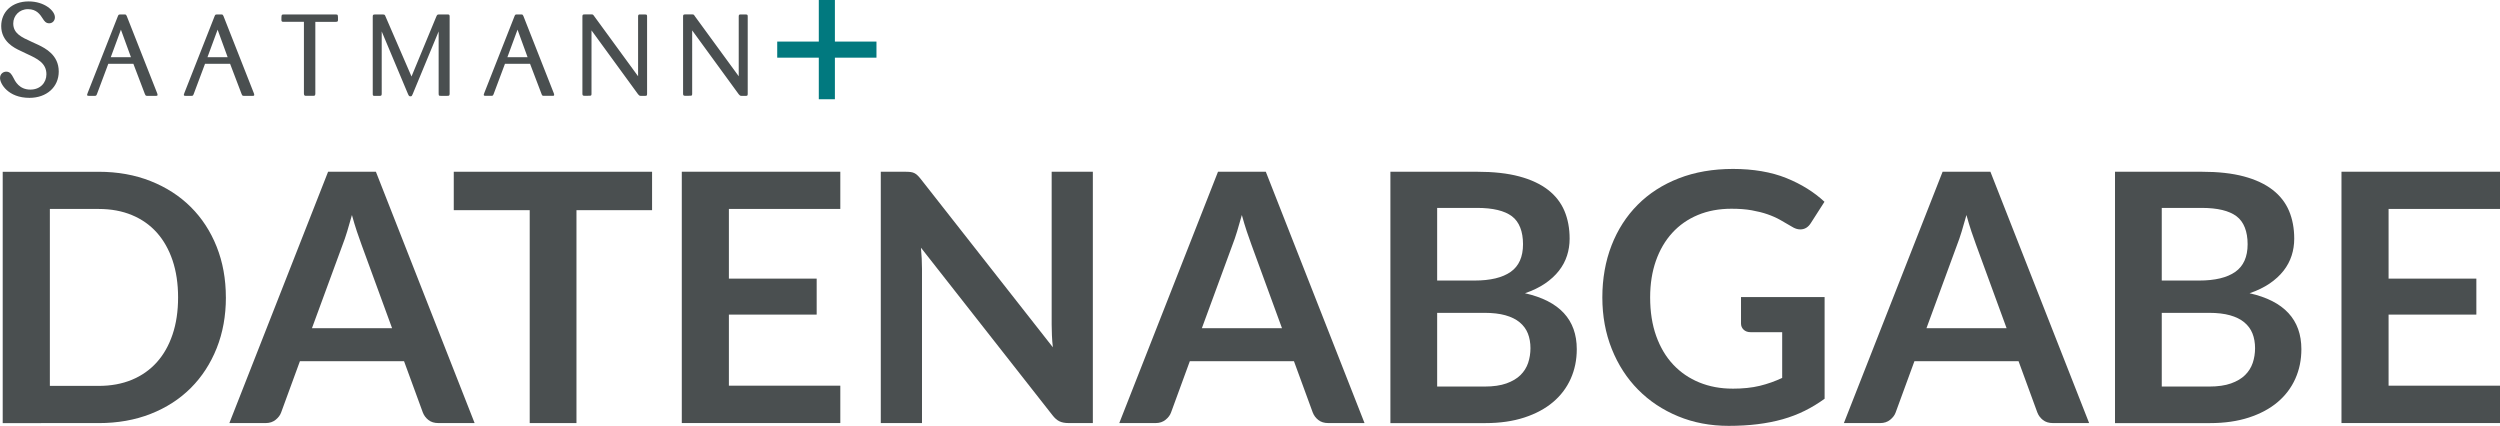
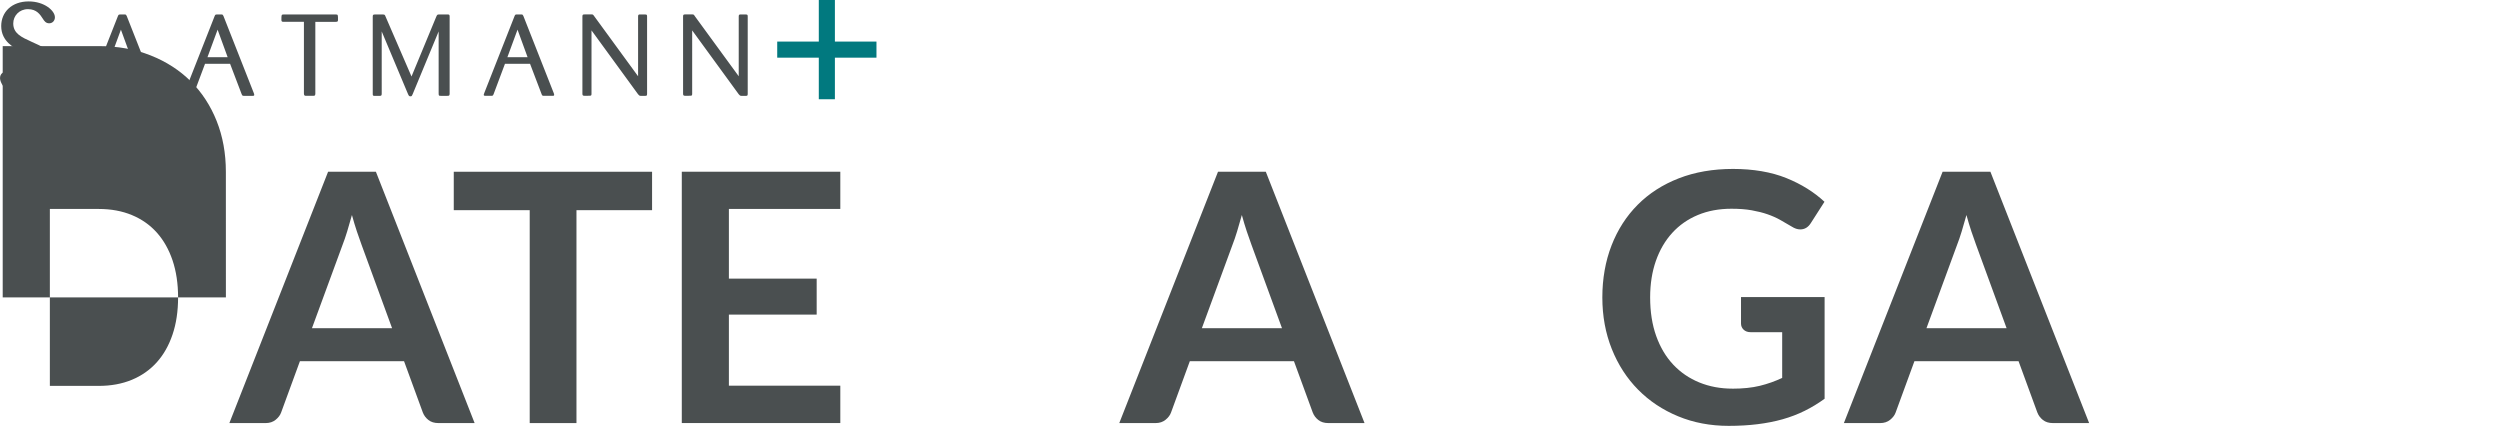
<svg xmlns="http://www.w3.org/2000/svg" id="Ebene_2" data-name="Ebene 2" viewBox="0 0 950.66 161.94">
  <defs>
    <style>
      .cls-1 {
        fill: #4a4f50;
      }

      .cls-2 {
        fill: #01797f;
      }
    </style>
  </defs>
  <g id="Ebene_1-2" data-name="Ebene 1">
    <g>
-       <path class="cls-1" d="m85.9,113.1c0,7.01-1.17,13.44-3.5,19.3-2.34,5.86-5.62,10.91-9.85,15.14-4.23,4.23-9.32,7.51-15.27,9.85-5.95,2.34-12.54,3.5-19.76,3.5H1.03v-95.57h36.48c7.23,0,13.81,1.18,19.76,3.54,5.95,2.36,11.04,5.64,15.27,9.85,4.23,4.21,7.51,9.24,9.85,15.1,2.33,5.86,3.5,12.29,3.5,19.3Zm-18.18,0c0-5.24-.71-9.95-2.11-14.11-1.41-4.16-3.42-7.69-6.01-10.58-2.6-2.89-5.76-5.1-9.48-6.64-3.72-1.54-7.92-2.31-12.59-2.31h-18.57v67.28h18.57c4.67,0,8.87-.77,12.59-2.31,3.72-1.54,6.88-3.76,9.48-6.64,2.6-2.89,4.6-6.41,6.01-10.58,1.41-4.16,2.11-8.87,2.11-14.11Z" />
+       <path class="cls-1" d="m85.9,113.1H1.03v-95.57h36.48c7.23,0,13.81,1.18,19.76,3.54,5.95,2.36,11.04,5.64,15.27,9.85,4.23,4.21,7.51,9.24,9.85,15.1,2.33,5.86,3.5,12.29,3.5,19.3Zm-18.18,0c0-5.24-.71-9.95-2.11-14.11-1.41-4.16-3.42-7.69-6.01-10.58-2.6-2.89-5.76-5.1-9.48-6.64-3.72-1.54-7.92-2.31-12.59-2.31h-18.57v67.28h18.57c4.67,0,8.87-.77,12.59-2.31,3.72-1.54,6.88-3.76,9.48-6.64,2.6-2.89,4.6-6.41,6.01-10.58,1.41-4.16,2.11-8.87,2.11-14.11Z" />
      <path class="cls-1" d="m180.48,160.88h-13.75c-1.54,0-2.81-.38-3.8-1.16-.99-.77-1.71-1.73-2.15-2.88l-7.14-19.5h-39.59l-7.14,19.5c-.35,1.01-1.05,1.94-2.08,2.78-1.04.84-2.3,1.26-3.8,1.26h-13.81l37.54-95.57h18.18l37.54,95.57Zm-61.86-36.09h30.47l-11.63-31.79c-.53-1.41-1.11-3.07-1.75-4.99-.64-1.92-1.27-4-1.88-6.25-.62,2.25-1.22,4.34-1.82,6.28-.59,1.94-1.18,3.64-1.75,5.09l-11.63,31.66Z" />
      <path class="cls-1" d="m247.96,65.31v14.61h-28.75v80.96h-17.78v-80.96h-28.88v-14.61h75.41Z" />
      <path class="cls-1" d="m319.54,65.31v14.14h-42.37v26.5h33.38v13.68h-33.38v27.03h42.37v14.21h-60.28v-95.57h60.28Z" />
-       <path class="cls-1" d="m346.24,65.41c.53.07,1,.2,1.42.4.42.2.83.49,1.22.86.4.38.84.87,1.32,1.49l50.17,63.91c-.18-1.54-.3-3.05-.36-4.53-.07-1.48-.1-2.85-.1-4.13v-58.1h15.66v95.57h-9.19c-1.41,0-2.58-.22-3.5-.66-.93-.44-1.83-1.23-2.71-2.38l-49.97-63.65c.13,1.41.23,2.81.3,4.2.07,1.39.1,2.65.1,3.8v58.69h-15.67v-95.57h9.32c.79,0,1.45.03,1.98.1Z" />
      <path class="cls-1" d="m518.88,160.88h-13.75c-1.54,0-2.81-.38-3.8-1.16-.99-.77-1.71-1.73-2.15-2.88l-7.14-19.5h-39.59l-7.14,19.5c-.35,1.01-1.05,1.94-2.08,2.78-1.04.84-2.3,1.26-3.8,1.26h-13.81l37.54-95.57h18.18l37.54,95.57Zm-61.86-36.09h30.47l-11.63-31.79c-.53-1.41-1.11-3.07-1.75-4.99-.64-1.92-1.27-4-1.88-6.25-.62,2.25-1.22,4.34-1.82,6.28-.59,1.94-1.18,3.64-1.75,5.09l-11.63,31.66Z" />
-       <path class="cls-1" d="m528.72,160.88v-95.57h32.98c6.26,0,11.6.59,16.03,1.78,4.43,1.19,8.06,2.89,10.91,5.09,2.84,2.2,4.92,4.87,6.25,8,1.32,3.13,1.98,6.65,1.98,10.58,0,2.25-.33,4.4-.99,6.44-.66,2.05-1.68,3.97-3.07,5.75-1.39,1.78-3.15,3.4-5.29,4.86-2.14,1.45-4.68,2.69-7.63,3.7,13.13,2.95,19.7,10.05,19.7,21.28,0,4.05-.77,7.8-2.31,11.24-1.54,3.44-3.79,6.4-6.74,8.89-2.95,2.49-6.59,4.44-10.91,5.85-4.32,1.41-9.25,2.12-14.8,2.12h-36.09Zm17.78-54.2h14.21c6.04,0,10.62-1.1,13.75-3.3,3.13-2.2,4.69-5.71,4.69-10.51s-1.41-8.53-4.23-10.64c-2.82-2.11-7.23-3.17-13.22-3.17h-15.2v27.63Zm0,12.29v28.02h18.04c3.3,0,6.07-.4,8.29-1.19,2.22-.79,4.01-1.85,5.35-3.17,1.34-1.32,2.31-2.86,2.91-4.63.59-1.76.89-3.64.89-5.62s-.33-3.93-.99-5.58c-.66-1.65-1.7-3.06-3.11-4.23-1.41-1.17-3.22-2.06-5.42-2.68-2.2-.62-4.87-.93-8-.93h-17.98Z" />
      <path class="cls-1" d="m658.73,147.8c4.01,0,7.5-.36,10.48-1.09,2.97-.73,5.8-1.73,8.49-3.01v-17.38h-11.96c-1.15,0-2.05-.32-2.71-.96-.66-.64-.99-1.42-.99-2.35v-10.05h31.79v38.67c-2.42,1.76-4.95,3.29-7.57,4.59-2.62,1.3-5.42,2.37-8.39,3.21-2.97.84-6.16,1.46-9.55,1.88-3.39.42-7.05.63-10.97.63-6.96,0-13.37-1.21-19.23-3.64-5.86-2.42-10.93-5.79-15.2-10.11-4.27-4.32-7.61-9.47-10.01-15.47-2.4-5.99-3.6-12.53-3.6-19.63s1.17-13.77,3.5-19.76c2.33-5.99,5.65-11.15,9.95-15.47,4.3-4.32,9.51-7.67,15.63-10.05,6.12-2.38,13-3.57,20.62-3.57s14.55,1.16,20.26,3.47c5.71,2.31,10.54,5.32,14.51,9.02l-5.16,8.06c-1.01,1.63-2.36,2.45-4.03,2.45-1.06,0-2.14-.35-3.24-1.06-1.41-.84-2.85-1.67-4.33-2.51-1.48-.84-3.11-1.56-4.89-2.18-1.78-.62-3.79-1.12-6.01-1.52-2.23-.4-4.79-.59-7.7-.59-4.72,0-8.98.79-12.79,2.38-3.81,1.59-7.06,3.86-9.75,6.81-2.69,2.95-4.76,6.5-6.21,10.64-1.45,4.14-2.18,8.77-2.18,13.88,0,5.51.77,10.41,2.31,14.71,1.54,4.3,3.7,7.92,6.48,10.87,2.78,2.95,6.08,5.21,9.91,6.77,3.83,1.56,8.02,2.35,12.56,2.35Z" />
      <path class="cls-1" d="m794.42,160.88h-13.75c-1.54,0-2.81-.38-3.8-1.16-.99-.77-1.71-1.73-2.15-2.88l-7.14-19.5h-39.59l-7.14,19.5c-.35,1.01-1.05,1.94-2.08,2.78-1.04.84-2.3,1.26-3.8,1.26h-13.81l37.54-95.57h18.18l37.54,95.57Zm-61.86-36.09h30.47l-11.63-31.79c-.53-1.41-1.11-3.07-1.75-4.99-.64-1.92-1.27-4-1.88-6.25-.62,2.25-1.22,4.34-1.82,6.28-.59,1.94-1.18,3.64-1.75,5.09l-11.63,31.66Z" />
-       <path class="cls-1" d="m804.26,160.88v-95.57h32.98c6.26,0,11.6.59,16.03,1.78,4.43,1.19,8.06,2.89,10.91,5.09,2.84,2.2,4.92,4.87,6.25,8,1.32,3.13,1.98,6.65,1.98,10.58,0,2.25-.33,4.4-.99,6.44-.66,2.05-1.68,3.97-3.07,5.75-1.39,1.78-3.15,3.4-5.29,4.86-2.14,1.45-4.68,2.69-7.63,3.7,13.13,2.95,19.7,10.05,19.7,21.28,0,4.05-.77,7.8-2.31,11.24-1.54,3.44-3.79,6.4-6.74,8.89-2.95,2.49-6.59,4.44-10.91,5.85-4.32,1.41-9.25,2.12-14.8,2.12h-36.09Zm17.78-54.2h14.21c6.04,0,10.62-1.1,13.75-3.3,3.13-2.2,4.69-5.71,4.69-10.51s-1.41-8.53-4.23-10.64c-2.82-2.11-7.23-3.17-13.22-3.17h-15.2v27.63Zm0,12.29v28.02h18.04c3.3,0,6.07-.4,8.29-1.19,2.22-.79,4.01-1.85,5.35-3.17,1.34-1.32,2.31-2.86,2.91-4.63.59-1.76.89-3.64.89-5.62s-.33-3.93-.99-5.58c-.66-1.65-1.7-3.06-3.11-4.23-1.41-1.17-3.22-2.06-5.42-2.68-2.2-.62-4.87-.93-8-.93h-17.98Z" />
-       <path class="cls-1" d="m950.66,65.31v14.14h-42.37v26.5h33.38v13.68h-33.38v27.03h42.37v14.21h-60.28v-95.57h60.28Z" />
    </g>
    <g>
      <path class="cls-1" d="m12,15.88c-3.83-1.74-6.96-3.14-6.96-6.97,0-2.89,2.27-5.43,5.6-5.43s4.64,2.09,5.65,3.64c.56.9,1.16,1.74,2.42,1.74s2.17-1,2.17-2.29c0-2.49-3.98-6.03-9.98-6.03C4.49.54.46,4.57.46,9.91c0,5.93,5.09,8.37,7.11,9.31l2.72,1.3c3.88,1.79,7.36,3.44,7.36,7.72,0,3.24-2.37,5.83-6.1,5.83-4.23,0-5.8-3.14-6.55-4.68-.56-1.05-1.16-2.14-2.62-2.14-1.16,0-2.37.85-2.37,2.44,0,2.14,3.08,7.52,11.19,7.52,6.55,0,11.14-4.13,11.14-10.01,0-6.33-5.19-8.87-7.71-10.11l-2.62-1.2h0Zm43.12,19.91c.27.66.35.66,1.11.66h3.06c.35,0,.62,0,.62-.39,0-.22-.09-.44-.18-.7l-11.54-29.28c-.22-.48-.31-.52-.62-.57h-1.91c-.49,0-.62.09-.84.66l-11.49,29.19c0,.09-.22.66-.22.7,0,.39.4.39.71.39h2.08c.58,0,.71,0,.98-.7l4.3-11.48h9.54l4.39,11.53h0Zm-13-14.03l3.86-10.48,3.82,10.48h-7.68Zm49.77,14.03c.27.66.36.66,1.11.66h3.06c.36,0,.62,0,.62-.39,0-.22-.09-.44-.18-.7l-11.53-29.28c-.22-.48-.31-.52-.62-.57h-1.91c-.49,0-.62.09-.84.66l-11.49,29.19c0,.09-.22.66-.22.7,0,.39.4.39.71.39h2.08c.58,0,.71,0,.98-.7l4.3-11.48h9.54l4.39,11.53h0Zm-13-14.03l3.86-10.48,3.82,10.48h-7.68Zm48.84-13.46c.67,0,.8-.18.8-.79,0-1.84,0-2.01-.8-2.01h-19.92c-.8,0-.8.22-.8,1.97,0,.66.13.83.8.83h7.76v27.26c.04.83.27.88.97.88h2.57c.71,0,.75-.22.8-.83V8.31h7.81Zm39.08,27.31c0,.75.09.83.8.83h2.48c.71,0,.84-.09.89-.75V6.25c0-.75-.27-.75-.89-.75h-3.06c-.75,0-.8.09-1.15.88l-9.4,22.71-9.85-22.75c-.27-.75-.4-.83-1.07-.83h-3.02c-.67,0-.8.17-.8.83v29.28c0,.57.04.75.44.83h2.17c.53,0,.8-.04.8-.79V11.95l9.94,23.67c.36.79.44,1.01.98,1.01.49,0,.53-.09.93-1.01l9.8-23.67v23.67h0Zm39.13.17c.26.66.35.66,1.11.66h3.06c.35,0,.62,0,.62-.39,0-.22-.09-.44-.18-.7l-11.53-29.28c-.22-.48-.31-.52-.62-.57h-1.91c-.49,0-.62.09-.84.66l-11.49,29.19c0,.09-.22.66-.22.7,0,.39.4.39.71.39h2.09c.58,0,.71,0,.98-.7l4.3-11.48h9.54l4.39,11.53h0Zm-13-14.03l3.86-10.48,3.82,10.48h-7.67Zm33-15.61c-.44-.66-.49-.66-1.06-.66h-2.57c-.71,0-.84.13-.84.83v29.28c0,.61.13.83.75.83.75,0,2.22,0,2.31-.04.35-.04.4-.31.4-.79V11.56l17.7,24.28c.4.48.53.57.98.61h1.69c.58,0,.76-.04.76-.79V6.3c0-.62-.09-.79-.67-.79h-2.31c-.35.09-.44.26-.44.83v22.66l-16.68-22.84h0Zm38.29,0c-.44-.66-.49-.66-1.07-.66h-2.57c-.71,0-.84.13-.84.83v29.28c0,.61.14.83.75.83.75,0,2.22,0,2.31-.04.35-.04.4-.31.4-.79V11.56l17.7,24.28c.4.48.53.57.98.61h1.69c.57,0,.75-.04.75-.79V6.3c0-.62-.09-.79-.67-.79h-2.31c-.35.09-.44.26-.44.83v22.66l-16.68-22.84h0Z" />
      <polygon class="cls-2" points="317.48 15.81 317.48 0 311.36 0 311.36 15.81 295.55 15.81 295.55 21.93 311.36 21.93 311.36 37.74 317.48 37.74 317.48 21.93 333.29 21.93 333.29 15.81 317.48 15.81 317.48 15.81" />
    </g>
  </g>
</svg>